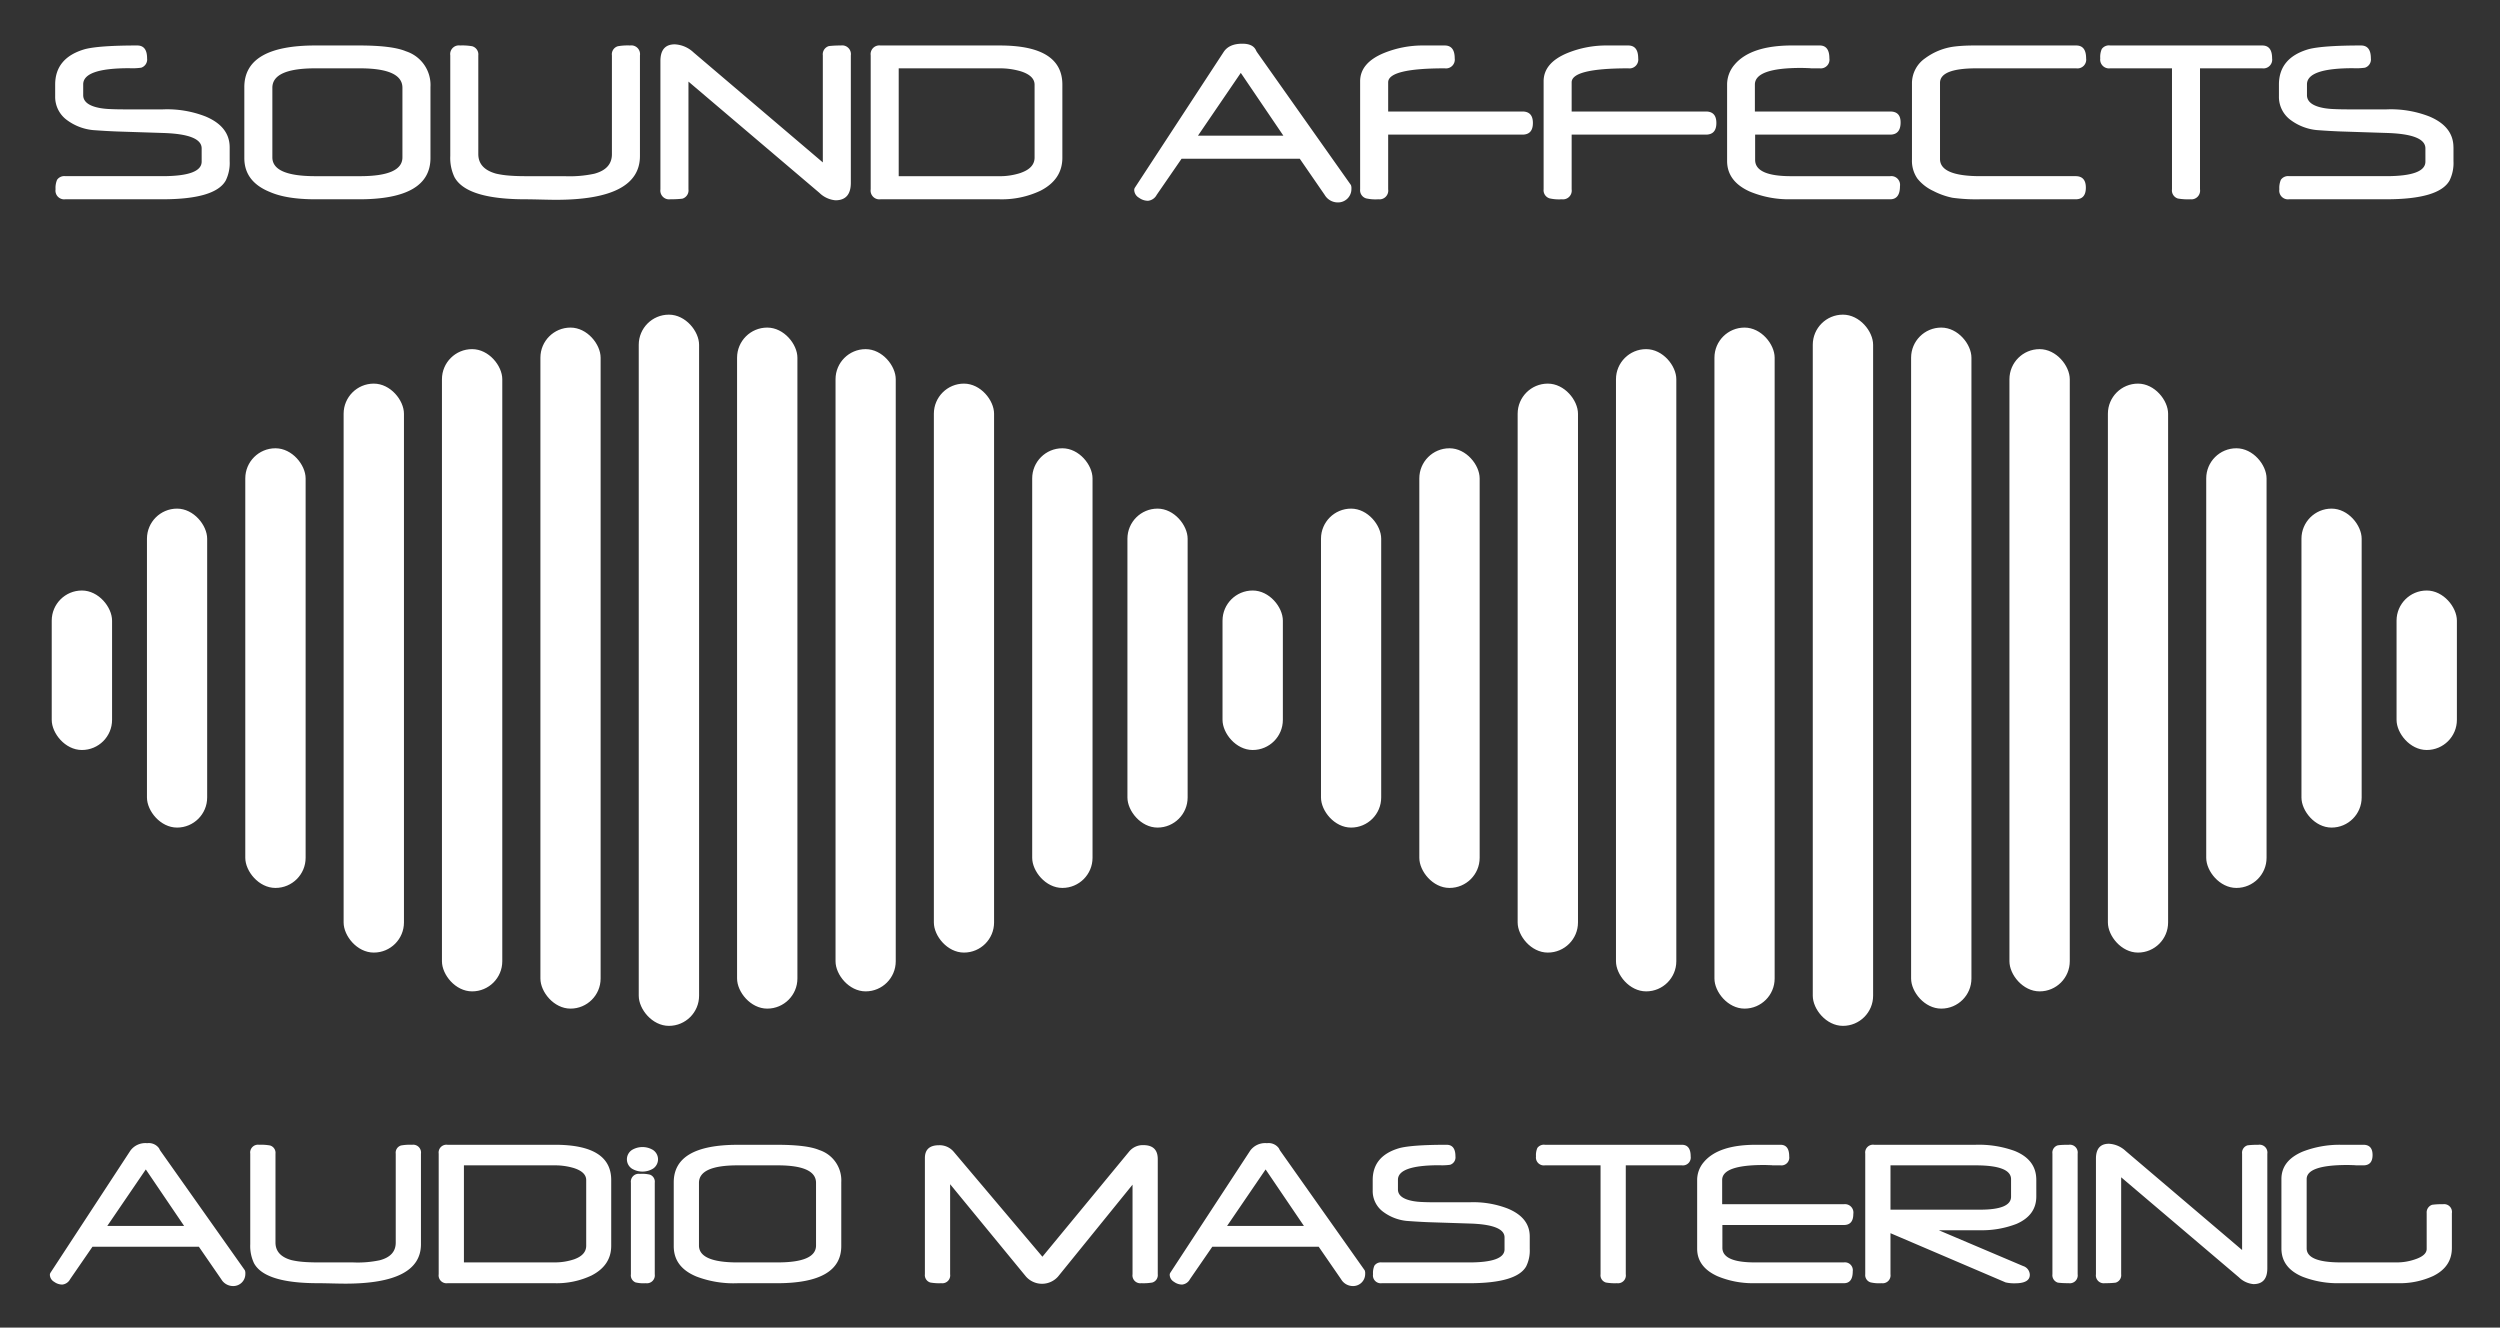
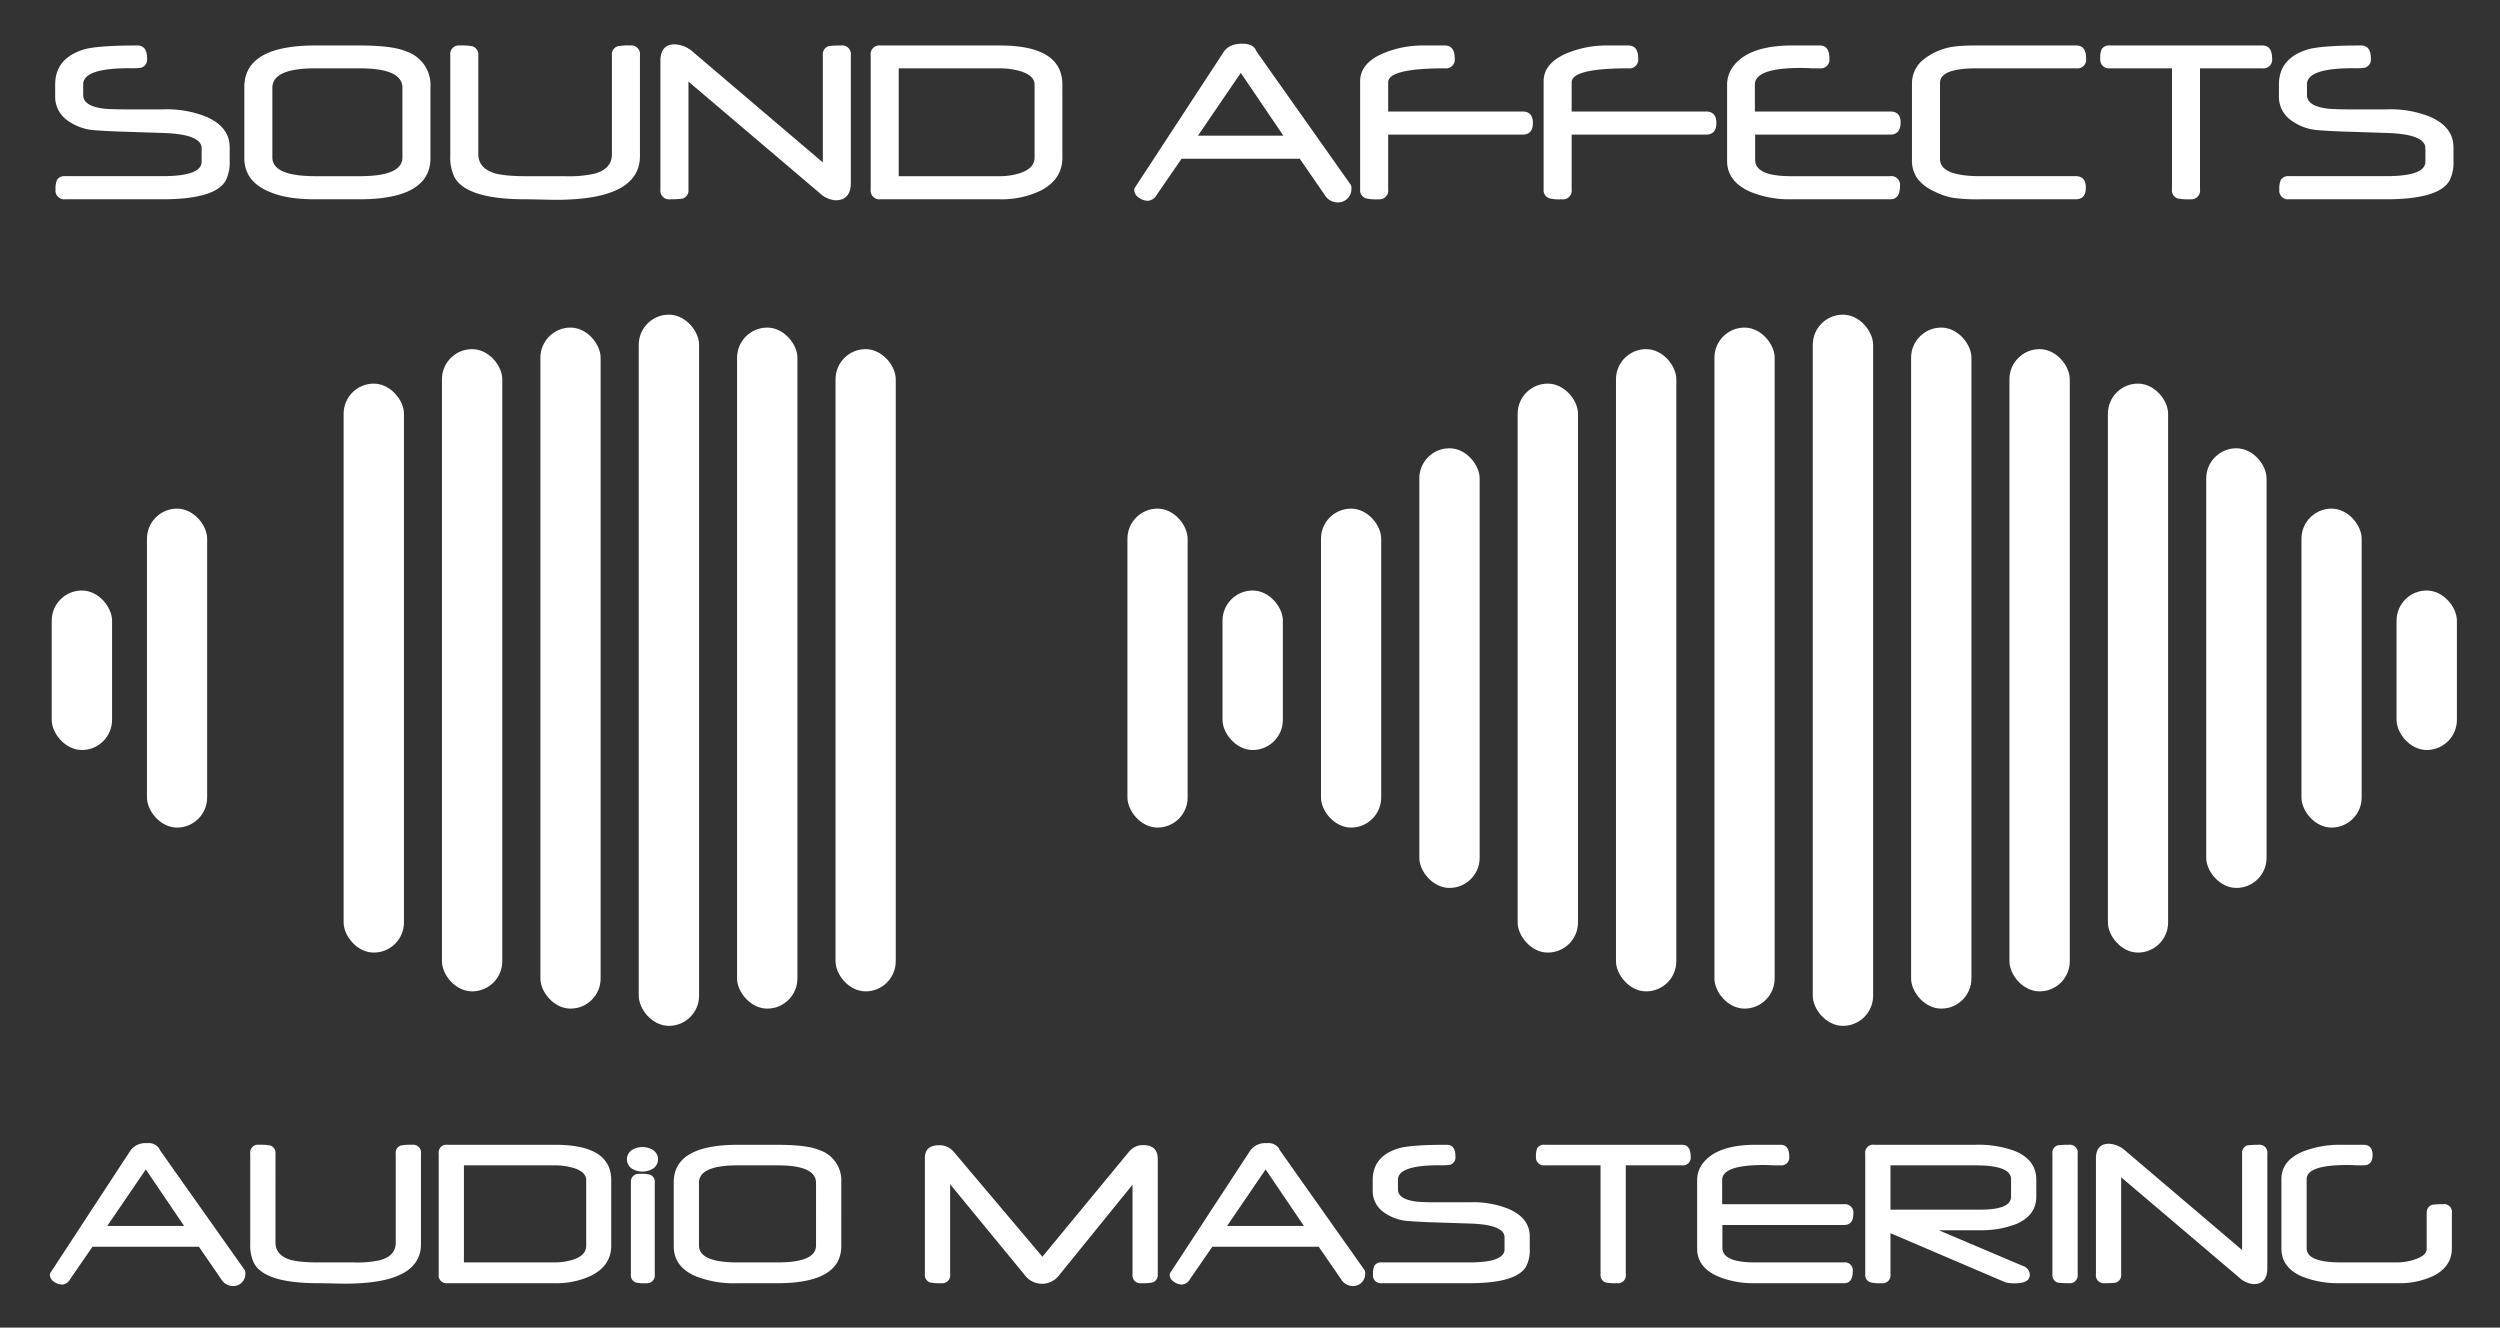
<svg xmlns="http://www.w3.org/2000/svg" id="logo" width="580" height="308" viewBox="0 0 580 308">
  <rect x="0" y="0" width="580" height="308" fill="#333333" stroke="none" />
  <defs>
    <style>
      .cls-1, .cls-2 {
        fill: #fff;
      }

      .cls-1 {
        fill-rule: evenodd;
      }
    </style>
  </defs>
  <path id="AUDiO_MASTERING" data-name="AUDiO MASTERING" class="cls-1" d="M56.82,294.724L37.2,266.96a3.131,3.131,0,0,1-.2-0.356,1.608,1.608,0,0,0-.119-0.224,2.921,2.921,0,0,0-2.742-1.161,4.3,4.3,0,0,0-3.9,1.741l-18.51,28.292a0.93,0.93,0,0,0-.158.527,1.946,1.946,0,0,0,1,1.608,3.2,3.2,0,0,0,1.872.633,2.309,2.309,0,0,0,1.819-1.239l5.194-7.541h24.68l5.194,7.541a3.177,3.177,0,0,0,2.742,1.582,2.792,2.792,0,0,0,2.848-2.848,1.886,1.886,0,0,0-.105-0.791h0ZM24.89,284.415l8.938-13.105,8.886,13.105H24.89Zm72.773-16.77a1.822,1.822,0,0,0-2.066-2.056,11.67,11.67,0,0,0-2.542.158,1.741,1.741,0,0,0-1.245,1.9v20.646q0,3.111-3.718,4.087a24.591,24.591,0,0,1-6.2.5H73.827q-2.057,0-3.573-.132a18.3,18.3,0,0,1-2.624-.4q-3.718-1.028-3.718-4.087V267.645a1.767,1.767,0,0,0-1.286-1.9,11.923,11.923,0,0,0-2.52-.158,1.813,1.813,0,0,0-2.048,2.056V288.66a9.319,9.319,0,0,0,.87,4.4q2.5,4.641,14.845,4.641,0.527,0,1.318.013t1.846,0.04q1.054,0.026,1.859.039t1.331,0.013q17.534,0,17.534-9.149V267.645Zm44.139,6.117q0-8.174-13.052-8.173H103.833a1.818,1.818,0,0,0-2.057,2.056v27.976a1.83,1.83,0,0,0,2.057,2.083h24.785a18.9,18.9,0,0,0,8.622-1.793q4.561-2.346,4.562-6.882V273.762Zm-8.622,18.4a13.9,13.9,0,0,1-4.694.712H107.63V270.361h20.962a15.3,15.3,0,0,1,4.561.633Q136,271.916,136,273.789V289q0,2.162-2.821,3.164h0ZM151.505,266.8a4.733,4.733,0,0,0-4.905,0,2.6,2.6,0,0,0,0,4.325,4.733,4.733,0,0,0,4.905,0,2.6,2.6,0,0,0,0-4.325h0Zm0.4,7.594a1.753,1.753,0,0,0-1.107-1.872,7.81,7.81,0,0,0-2.347-.184,1.829,1.829,0,0,0-2.083,2.056v21.226a1.777,1.777,0,0,0,1.081,1.9,7.931,7.931,0,0,0,2.373.185,1.841,1.841,0,0,0,2.083-2.083V274.4Zm43.269-.1a7.393,7.393,0,0,0-5.115-7.489q-2.849-1.212-9.783-1.212h-9.123q-14.844,0-14.844,8.7v14.818q0,4.9,5.326,7.067a24.172,24.172,0,0,0,9.518,1.529h9.123q14.9,0,14.9-8.622V274.29Zm-14.722,18.589h-9.316q-8.975,0-8.974-3.929V274.422q0-4.061,8.974-4.061h9.29q8.894,0,8.894,4.061V288.95q0,3.929-8.868,3.929h0ZM268.6,268.911q0-3.243-3.348-3.243a4.1,4.1,0,0,0-3.322,1.529L241.839,291.56l-20.567-24.337a4.264,4.264,0,0,0-3.427-1.529q-3.27,0-3.27,2.98v26.947a1.786,1.786,0,0,0,1.266,1.925,11.625,11.625,0,0,0,2.531.158,1.83,1.83,0,0,0,2.057-2.083V274.738l17.587,21.41a4.966,4.966,0,0,0,7.461,0l17.271-21.305v20.778a1.829,1.829,0,0,0,2.057,2.083,11.875,11.875,0,0,0,2.531-.158,1.786,1.786,0,0,0,1.265-1.925v-26.71Zm48.015,25.813L297,266.96a3.205,3.205,0,0,1-.2-0.356,1.5,1.5,0,0,0-.119-0.224,2.921,2.921,0,0,0-2.742-1.161,4.3,4.3,0,0,0-3.9,1.741l-18.51,28.292a0.933,0.933,0,0,0-.158.527,1.947,1.947,0,0,0,1,1.608,3.2,3.2,0,0,0,1.872.633,2.308,2.308,0,0,0,1.819-1.239l5.195-7.541h24.679l5.195,7.541a3.177,3.177,0,0,0,2.742,1.582,2.793,2.793,0,0,0,2.848-2.848,1.885,1.885,0,0,0-.106-0.791h0Zm-31.931-10.309,8.939-13.105,8.886,13.105H284.685Zm70.216,2.452q0-4.377-5.115-6.486a22.128,22.128,0,0,0-8.859-1.451H333.1q-1.9,0-3.2-.066a15.27,15.27,0,0,1-1.991-.2q-3.587-.633-3.586-2.716V273.71q0-3.375,9.6-3.375a13.132,13.132,0,0,0,2.5-.106,1.8,1.8,0,0,0,1.239-1.951q0-2.69-2.057-2.689-7.937,0-10.916.764-6.222,1.794-6.222,7.409v2.426a5.982,5.982,0,0,0,2.478,4.984,10.928,10.928,0,0,0,5.432,2.083q1.819,0.132,3.072.2t1.938,0.093l9.729,0.316q7.937,0.264,7.937,3.217v2.768q0,3.033-8.2,3.033H320.571a1.818,1.818,0,0,0-1.714.764,4.339,4.339,0,0,0-.316,1.978,1.818,1.818,0,0,0,2.03,2.083h20.277q11.048,0,13.236-3.929a8.272,8.272,0,0,0,.817-4.034v-2.874Zm35.28-21.278H358.434a1.863,1.863,0,0,0-1.766.738,4.156,4.156,0,0,0-.317,1.951,1.841,1.841,0,0,0,2.083,2.083h12.894v25.26a1.761,1.761,0,0,0,1.245,1.925,11.929,11.929,0,0,0,2.569.158,1.822,1.822,0,0,0,2.039-2.083v-25.26h13a1.829,1.829,0,0,0,2.056-2.083q0-2.69-2.056-2.689h0Zm37.625,13.79H399.541v-5.617q0-3.48,9.624-3.48c0.211,0,.474,0,0.791.013s0.694,0.022,1.134.04a0.891,0.891,0,0,0,.316.026h1.661a1.818,1.818,0,0,0,2.03-2.083q0-2.69-2.03-2.689h-5.721q-8.676,0-12.05,4.007a6.358,6.358,0,0,0-1.556,4.166v15.926q0,4.247,4.693,6.381a21.176,21.176,0,0,0,8.412,1.635H427.78q2.057,0,2.057-2.742a1.83,1.83,0,0,0-2.057-2.083H407.108q-7.515,0-7.514-3.4V284.2H427.78q2.188,0,2.189-2.558a1.959,1.959,0,0,0-2.163-2.267h0Zm44.614-5.669q0-4.668-5.036-6.7a24.376,24.376,0,0,0-9.018-1.423H434.794a1.818,1.818,0,0,0-2.057,2.056v27.976a1.766,1.766,0,0,0,1.266,1.9,8.847,8.847,0,0,0,2.531.185,1.83,1.83,0,0,0,2.057-2.083V286.1l26.71,11.417a8.729,8.729,0,0,0,2.162.211q3.453,0,3.454-1.977a2.195,2.195,0,0,0-1.556-2.031L449.8,285.417h9.65a22.159,22.159,0,0,0,8.385-1.477q4.587-2,4.588-6.354V273.71Zm-13.026,6.934h-20.8V270.361H458.34q8.226,0,8.226,3.217v4.06q0,3.006-7.172,3.006h0Zm22.623-13a1.817,1.817,0,0,0-2.056-2.056q-1,0-1.635.039a8.758,8.758,0,0,0-.923.092,1.761,1.761,0,0,0-1.239,1.925v27.976a1.8,1.8,0,0,0,1.266,1.951c0.245,0.035.58,0.066,1,.092s0.932,0.04,1.53.04a1.829,1.829,0,0,0,2.056-2.083V267.645Zm44.007,0a1.825,1.825,0,0,0-2.073-2.056q-0.894,0-1.523.039c-0.42.026-.753,0.057-1,0.092a1.786,1.786,0,0,0-1.26,1.925v22.36l-27-22.966a6.148,6.148,0,0,0-3.9-1.688q-3.009,0-3.008,3.481v26.789a1.829,1.829,0,0,0,2.056,2.083q0.9,0,1.529-.04t1-.092a1.8,1.8,0,0,0,1.266-1.951V273.13l27.343,23.229a5.538,5.538,0,0,0,3.348,1.556q3.217,0,3.217-3.665V267.645Zm42.821,13.79a1.818,1.818,0,0,0-2.057-2.056,16.651,16.651,0,0,0-2.531.131,1.865,1.865,0,0,0-1.266,1.925v8.306q0,1.53-2.689,2.426a12.8,12.8,0,0,1-4.035.712h-13.21q-7.909,0-7.91-3.27V273.551q0-3.268,9.44-3.269,0.289,0,.764.013t1.081,0.04a0.657,0.657,0,0,0,.264.026H548.3q2.135,0,2.135-2.4,0-2.373-2.135-2.373h-5.274a23.644,23.644,0,0,0-8.727,1.555q-5.01,2.084-5.01,6.407v16.084q0,4.509,4.9,6.566a22.608,22.608,0,0,0,8.78,1.5h13.289a18.507,18.507,0,0,0,8.227-1.661q4.35-2.136,4.351-6.513v-8.095Z" />
  <path id="SOUND_AFFECTS" data-name="SOUND AFFECTS" class="cls-1" d="M53.285,34.193q0-4.863-5.684-7.207a24.6,24.6,0,0,0-9.844-1.611h-8.7q-2.109,0-3.559-.073a17.029,17.029,0,0,1-2.212-.22q-3.985-.7-3.984-3.018v-2.49q0-3.75,10.664-3.75a14.685,14.685,0,0,0,2.783-.117,2,2,0,0,0,1.377-2.168q0-2.988-2.285-2.988-8.819,0-12.129.85Q12.8,13.393,12.8,19.633v2.7a6.645,6.645,0,0,0,2.754,5.537,12.128,12.128,0,0,0,6.035,2.314q2.022,0.147,3.413.22t2.153,0.1l10.811,0.352q8.818,0.293,8.818,3.574V37.5q0,3.369-9.111,3.369H15.141a2.019,2.019,0,0,0-1.9.85,4.819,4.819,0,0,0-.351,2.2,2.02,2.02,0,0,0,2.256,2.315H37.67q12.275,0,14.707-4.365a9.2,9.2,0,0,0,.908-4.482V34.193ZM99.867,20.219a8.213,8.213,0,0,0-5.684-8.32q-3.164-1.347-10.869-1.348H73.178q-16.495,0-16.494,9.668V36.684q0,5.449,5.918,7.852,3.867,1.7,10.576,1.7H83.315q16.552,0,16.553-9.58V20.219ZM83.51,40.873H73.158q-9.971,0-9.971-4.365V20.365q0-4.511,9.971-4.512H83.481q9.882,0,9.883,4.512V36.508q0,4.366-9.853,4.365h0Zm64.961-28.037a2.025,2.025,0,0,0-2.3-2.285,13,13,0,0,0-2.825.176,1.935,1.935,0,0,0-1.383,2.109V35.775q0,3.457-4.131,4.541a27.317,27.317,0,0,1-6.885.557h-8.965q-2.285,0-3.969-.146a20.287,20.287,0,0,1-2.915-.439q-4.131-1.143-4.131-4.541V12.836a1.965,1.965,0,0,0-1.429-2.109,13.291,13.291,0,0,0-2.8-.176,2.015,2.015,0,0,0-2.275,2.285v23.35a10.349,10.349,0,0,0,.967,4.893q2.782,5.157,16.494,5.156,0.585,0,1.465.015t2.05,0.044q1.172,0.029,2.066.044t1.479,0.015q19.482,0,19.483-10.166V12.836Zm48.925,0a2.028,2.028,0,0,0-2.3-2.285q-0.993,0-1.692.044t-1.109.1a1.983,1.983,0,0,0-1.4,2.139V37.68L160.9,12.162a6.833,6.833,0,0,0-4.34-1.875q-3.342,0-3.342,3.867V43.92a2.033,2.033,0,0,0,2.285,2.315q1,0,1.7-.044t1.113-.1a2,2,0,0,0,1.407-2.168V18.93L190.1,44.74a6.146,6.146,0,0,0,3.72,1.729q3.575,0,3.574-4.072V12.836Zm49.073,6.8q0-9.082-14.5-9.082H204.281A2.02,2.02,0,0,0,202,12.836V43.92a2.033,2.033,0,0,0,2.285,2.315H231.82a20.988,20.988,0,0,0,9.58-1.992q5.069-2.607,5.069-7.646V19.633Zm-9.58,20.449a15.42,15.42,0,0,1-5.215.791H208.5V15.854h23.291a17,17,0,0,1,5.068.7q3.165,1.026,3.164,3.105v16.9q0,2.4-3.134,3.516h0Zm76.523,2.842-21.8-30.85a3.328,3.328,0,0,1-.219-0.4,1.879,1.879,0,0,0-.132-0.249q-0.762-1.289-3.047-1.289-3.077,0-4.336,1.934L263.314,43.51a1.034,1.034,0,0,0-.175.586,2.163,2.163,0,0,0,1.113,1.787,3.554,3.554,0,0,0,2.08.7,2.568,2.568,0,0,0,2.022-1.377l5.771-8.379h27.422l5.771,8.379a3.531,3.531,0,0,0,3.047,1.758,3.1,3.1,0,0,0,3.164-3.164,2.1,2.1,0,0,0-.117-0.879h0ZM277.934,31.469l9.931-14.561,9.873,14.561h-19.8Zm75.263-5.6H322.055V19.106q0-3.252,13.125-3.252a2.046,2.046,0,0,0,2.314-2.314q0-2.988-2.314-2.988h-4.864a23.832,23.832,0,0,0-9.257,1.758q-5.51,2.285-5.508,6.562V43.92a1.963,1.963,0,0,0,1.406,2.109,9.856,9.856,0,0,0,2.813.205,2.033,2.033,0,0,0,2.285-2.315V31.234H353.2q2.431,0,2.432-2.7,0-2.666-2.432-2.666h0Zm42.569,0H364.623V19.106q0-3.252,13.125-3.252a2.046,2.046,0,0,0,2.315-2.314q0-2.988-2.315-2.988h-4.863a23.833,23.833,0,0,0-9.258,1.758q-5.508,2.285-5.508,6.562V43.92a1.963,1.963,0,0,0,1.406,2.109,9.856,9.856,0,0,0,2.813.205,2.033,2.033,0,0,0,2.285-2.315V31.234h31.143q2.431,0,2.431-2.7,0-2.666-2.431-2.666h0Zm42.773,0H407.133v-6.24q0-3.867,10.693-3.867,0.352,0,.879.015c0.352,0.01.771,0.025,1.26,0.044a0.964,0.964,0,0,0,.351.029h1.846a2.02,2.02,0,0,0,2.256-2.314q0-2.988-2.256-2.988h-6.357q-9.639,0-13.389,4.453a7.063,7.063,0,0,0-1.728,4.629v17.7q0,4.717,5.214,7.09a23.526,23.526,0,0,0,9.346,1.816H438.51q2.285,0,2.285-3.047a2.033,2.033,0,0,0-2.285-2.315H415.541q-8.349,0-8.35-3.779V31.234H438.51q2.431,0,2.431-2.842,0-2.519-2.4-2.52h0Zm43.154-15.322H458.4q-1.845,0-3.193.088t-2.285.234a14.472,14.472,0,0,0-6.27,2.637,7.057,7.057,0,0,0-3.076,5.742V37.006a7.24,7.24,0,0,0,1.26,4.424,10.247,10.247,0,0,0,3.691,2.871,16.982,16.982,0,0,0,4.453,1.582,41.14,41.14,0,0,0,6.446.352h22.119q2.373,0,2.373-2.7,0-2.666-2.373-2.666H459.428q-9.346,0-9.346-3.984V19.223q0-3.369,8.438-3.369h23.173a2.033,2.033,0,0,0,2.286-2.314q0-2.988-2.286-2.988h0Zm43.155,0H489.574a2.072,2.072,0,0,0-1.963.82,4.626,4.626,0,0,0-.351,2.168,2.045,2.045,0,0,0,2.314,2.314H503.9V43.92a1.955,1.955,0,0,0,1.384,2.139,13.211,13.211,0,0,0,2.854.176A2.024,2.024,0,0,0,510.4,43.92V15.854h14.444a2.033,2.033,0,0,0,2.285-2.314q0-2.988-2.285-2.988h0ZM569.2,34.193q0-4.863-5.683-7.207a24.6,24.6,0,0,0-9.844-1.611h-8.7q-2.111,0-3.56-.073a17.035,17.035,0,0,1-2.212-.22q-3.984-.7-3.984-3.018v-2.49q0-3.75,10.664-3.75a14.687,14.687,0,0,0,2.783-.117,2,2,0,0,0,1.377-2.168q0-2.988-2.285-2.988-8.819,0-12.129.85-6.915,1.993-6.914,8.232v2.7a6.645,6.645,0,0,0,2.754,5.537A12.125,12.125,0,0,0,537.5,30.18q2.022,0.147,3.413.22t2.153,0.1l10.811,0.352q8.817,0.293,8.818,3.574V37.5q0,3.369-9.111,3.369H531.059a2.02,2.02,0,0,0-1.9.85,4.825,4.825,0,0,0-.351,2.2,2.02,2.02,0,0,0,2.256,2.315h22.529q12.274,0,14.707-4.365a9.2,9.2,0,0,0,.908-4.482V34.193Z" />
  <rect id="Rounded_Rectangle_1_copy_6" data-name="Rounded Rectangle 1 copy 6" class="cls-2" x="12" y="137" width="14" height="37" rx="6.993" ry="6.993" />
  <rect id="Rounded_Rectangle_1_copy_12" data-name="Rounded Rectangle 1 copy 12" class="cls-2" x="283.625" y="137" width="14" height="37" rx="6.993" ry="6.993" />
  <rect id="Rounded_Rectangle_1" data-name="Rounded Rectangle 1" class="cls-2" x="34.094" y="118" width="13.969" height="74" rx="6.984" ry="6.984" />
  <rect id="Rounded_Rectangle_1_copy_11" data-name="Rounded Rectangle 1 copy 11" class="cls-2" x="261.563" y="118" width="13.968" height="74" rx="6.984" ry="6.984" />
-   <rect id="Rounded_Rectangle_1_copy" data-name="Rounded Rectangle 1 copy" class="cls-2" x="56.906" y="104" width="14" height="102" rx="6.993" ry="6.993" />
-   <rect id="Rounded_Rectangle_1_copy_10" data-name="Rounded Rectangle 1 copy 10" class="cls-2" x="239.469" y="104" width="14" height="102" rx="6.993" ry="6.993" />
  <rect id="Rounded_Rectangle_1_copy_2" data-name="Rounded Rectangle 1 copy 2" class="cls-2" x="79.719" y="89" width="14" height="132" rx="6.993" ry="6.993" />
-   <rect id="Rounded_Rectangle_1_copy_9" data-name="Rounded Rectangle 1 copy 9" class="cls-2" x="216.656" y="89" width="13.969" height="132" rx="6.984" ry="6.984" />
  <rect id="Rounded_Rectangle_1_copy_3" data-name="Rounded Rectangle 1 copy 3" class="cls-2" x="102.531" y="81" width="14" height="149" rx="6.993" ry="6.993" />
  <rect id="Rounded_Rectangle_1_copy_8" data-name="Rounded Rectangle 1 copy 8" class="cls-2" x="193.844" y="81" width="13.969" height="149" rx="6.984" ry="6.984" />
  <rect id="Rounded_Rectangle_1_copy_4" data-name="Rounded Rectangle 1 copy 4" class="cls-2" x="125.375" y="76" width="13.969" height="158" rx="6.984" ry="6.984" />
  <rect id="Rounded_Rectangle_1_copy_5" data-name="Rounded Rectangle 1 copy 5" class="cls-2" x="148.188" y="73" width="14" height="165" rx="6.993" ry="6.993" />
  <rect id="Rounded_Rectangle_1_copy_7" data-name="Rounded Rectangle 1 copy 7" class="cls-2" x="171" y="76" width="14" height="158" rx="6.993" ry="6.993" />
  <rect id="Rounded_Rectangle_1_copy_13" data-name="Rounded Rectangle 1 copy 13" class="cls-2" x="556" y="137" width="14" height="37" rx="6.993" ry="6.993" />
  <rect id="Rounded_Rectangle_1_copy_13-2" data-name="Rounded Rectangle 1 copy 13" class="cls-2" x="306.469" y="118" width="13.969" height="74" rx="6.984" ry="6.984" />
  <rect id="Rounded_Rectangle_1_copy_13-3" data-name="Rounded Rectangle 1 copy 13" class="cls-2" x="533.938" y="118" width="13.968" height="74" rx="6.984" ry="6.984" />
  <rect id="Rounded_Rectangle_1_copy_13-4" data-name="Rounded Rectangle 1 copy 13" class="cls-2" x="329.281" y="104" width="14" height="102" rx="6.993" ry="6.993" />
  <rect id="Rounded_Rectangle_1_copy_13-5" data-name="Rounded Rectangle 1 copy 13" class="cls-2" x="511.844" y="104" width="14" height="102" rx="6.993" ry="6.993" />
  <rect id="Rounded_Rectangle_1_copy_13-6" data-name="Rounded Rectangle 1 copy 13" class="cls-2" x="352.094" y="89" width="14" height="132" rx="6.993" ry="6.993" />
  <rect id="Rounded_Rectangle_1_copy_13-7" data-name="Rounded Rectangle 1 copy 13" class="cls-2" x="489.031" y="89" width="13.969" height="132" rx="6.984" ry="6.984" />
  <rect id="Rounded_Rectangle_1_copy_13-8" data-name="Rounded Rectangle 1 copy 13" class="cls-2" x="374.906" y="81" width="14" height="149" rx="6.993" ry="6.993" />
  <rect id="Rounded_Rectangle_1_copy_13-9" data-name="Rounded Rectangle 1 copy 13" class="cls-2" x="466.188" y="81" width="14" height="149" rx="6.993" ry="6.993" />
  <rect id="Rounded_Rectangle_1_copy_13-10" data-name="Rounded Rectangle 1 copy 13" class="cls-2" x="397.75" y="76" width="13.969" height="158" rx="6.984" ry="6.984" />
  <rect id="Rounded_Rectangle_1_copy_13-11" data-name="Rounded Rectangle 1 copy 13" class="cls-2" x="420.563" y="73" width="14" height="165" rx="6.993" ry="6.993" />
  <rect id="Rounded_Rectangle_1_copy_13-12" data-name="Rounded Rectangle 1 copy 13" class="cls-2" x="443.375" y="76" width="14" height="158" rx="6.993" ry="6.993" />
</svg>